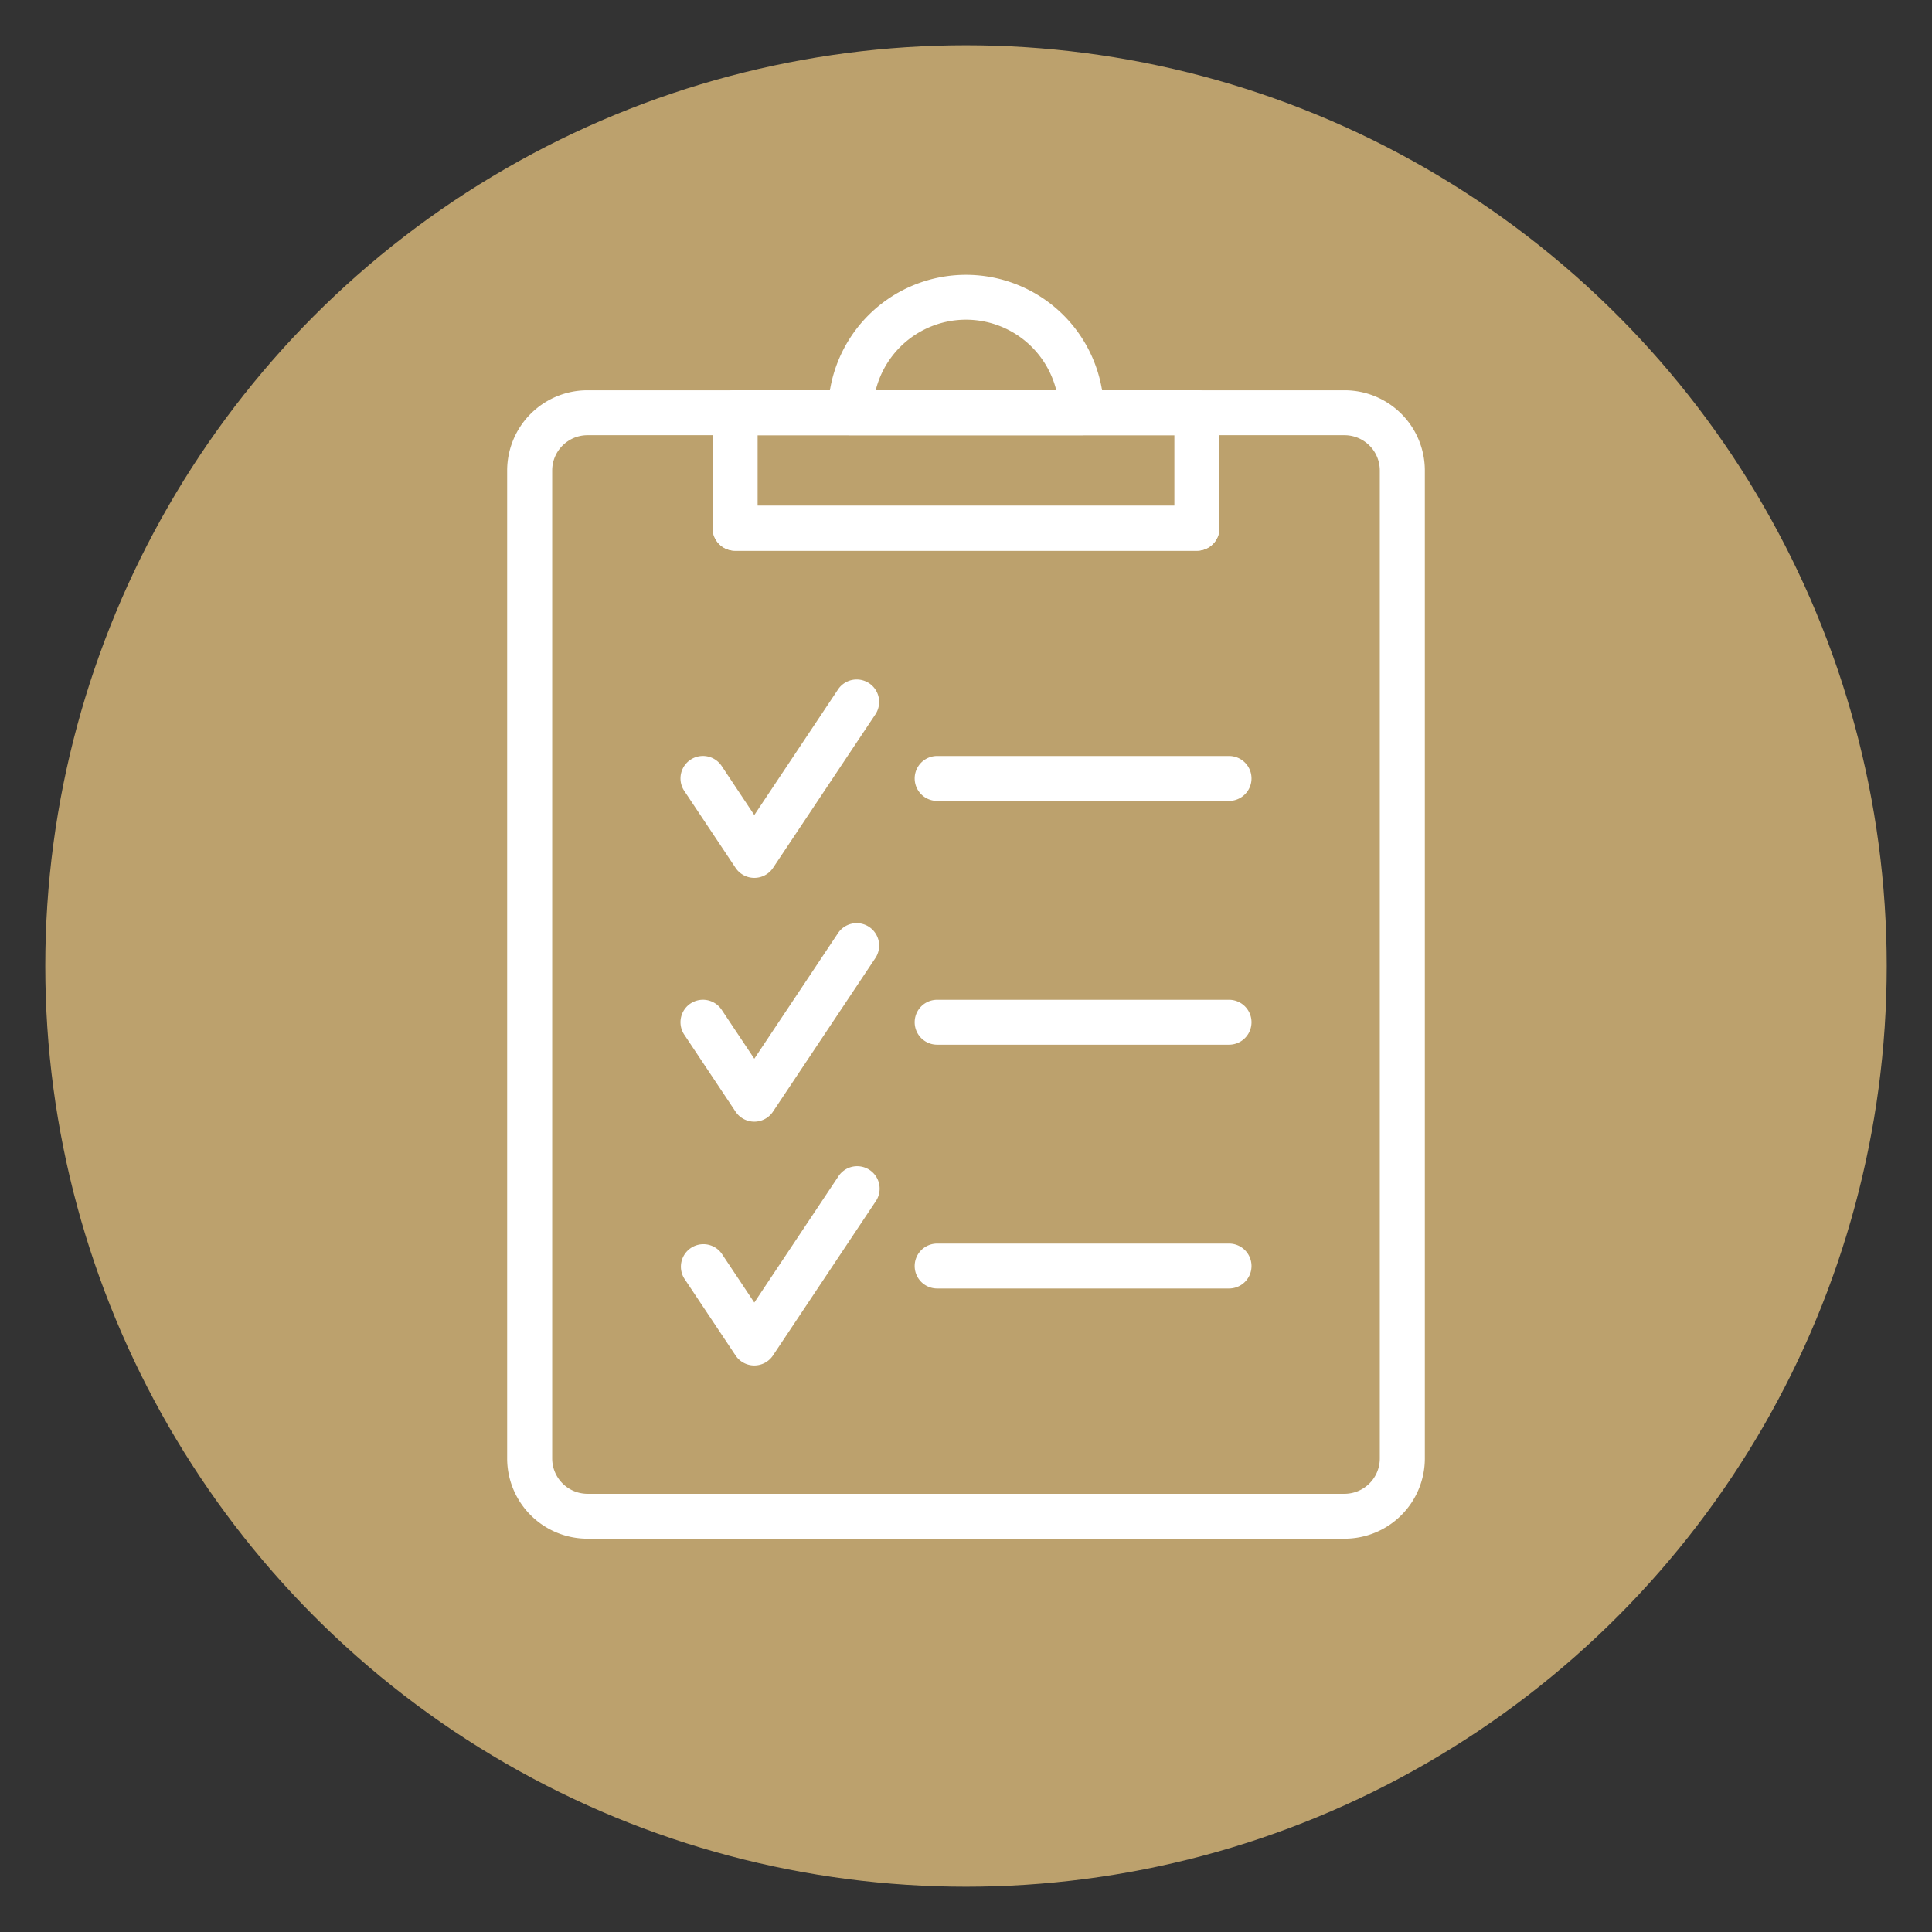
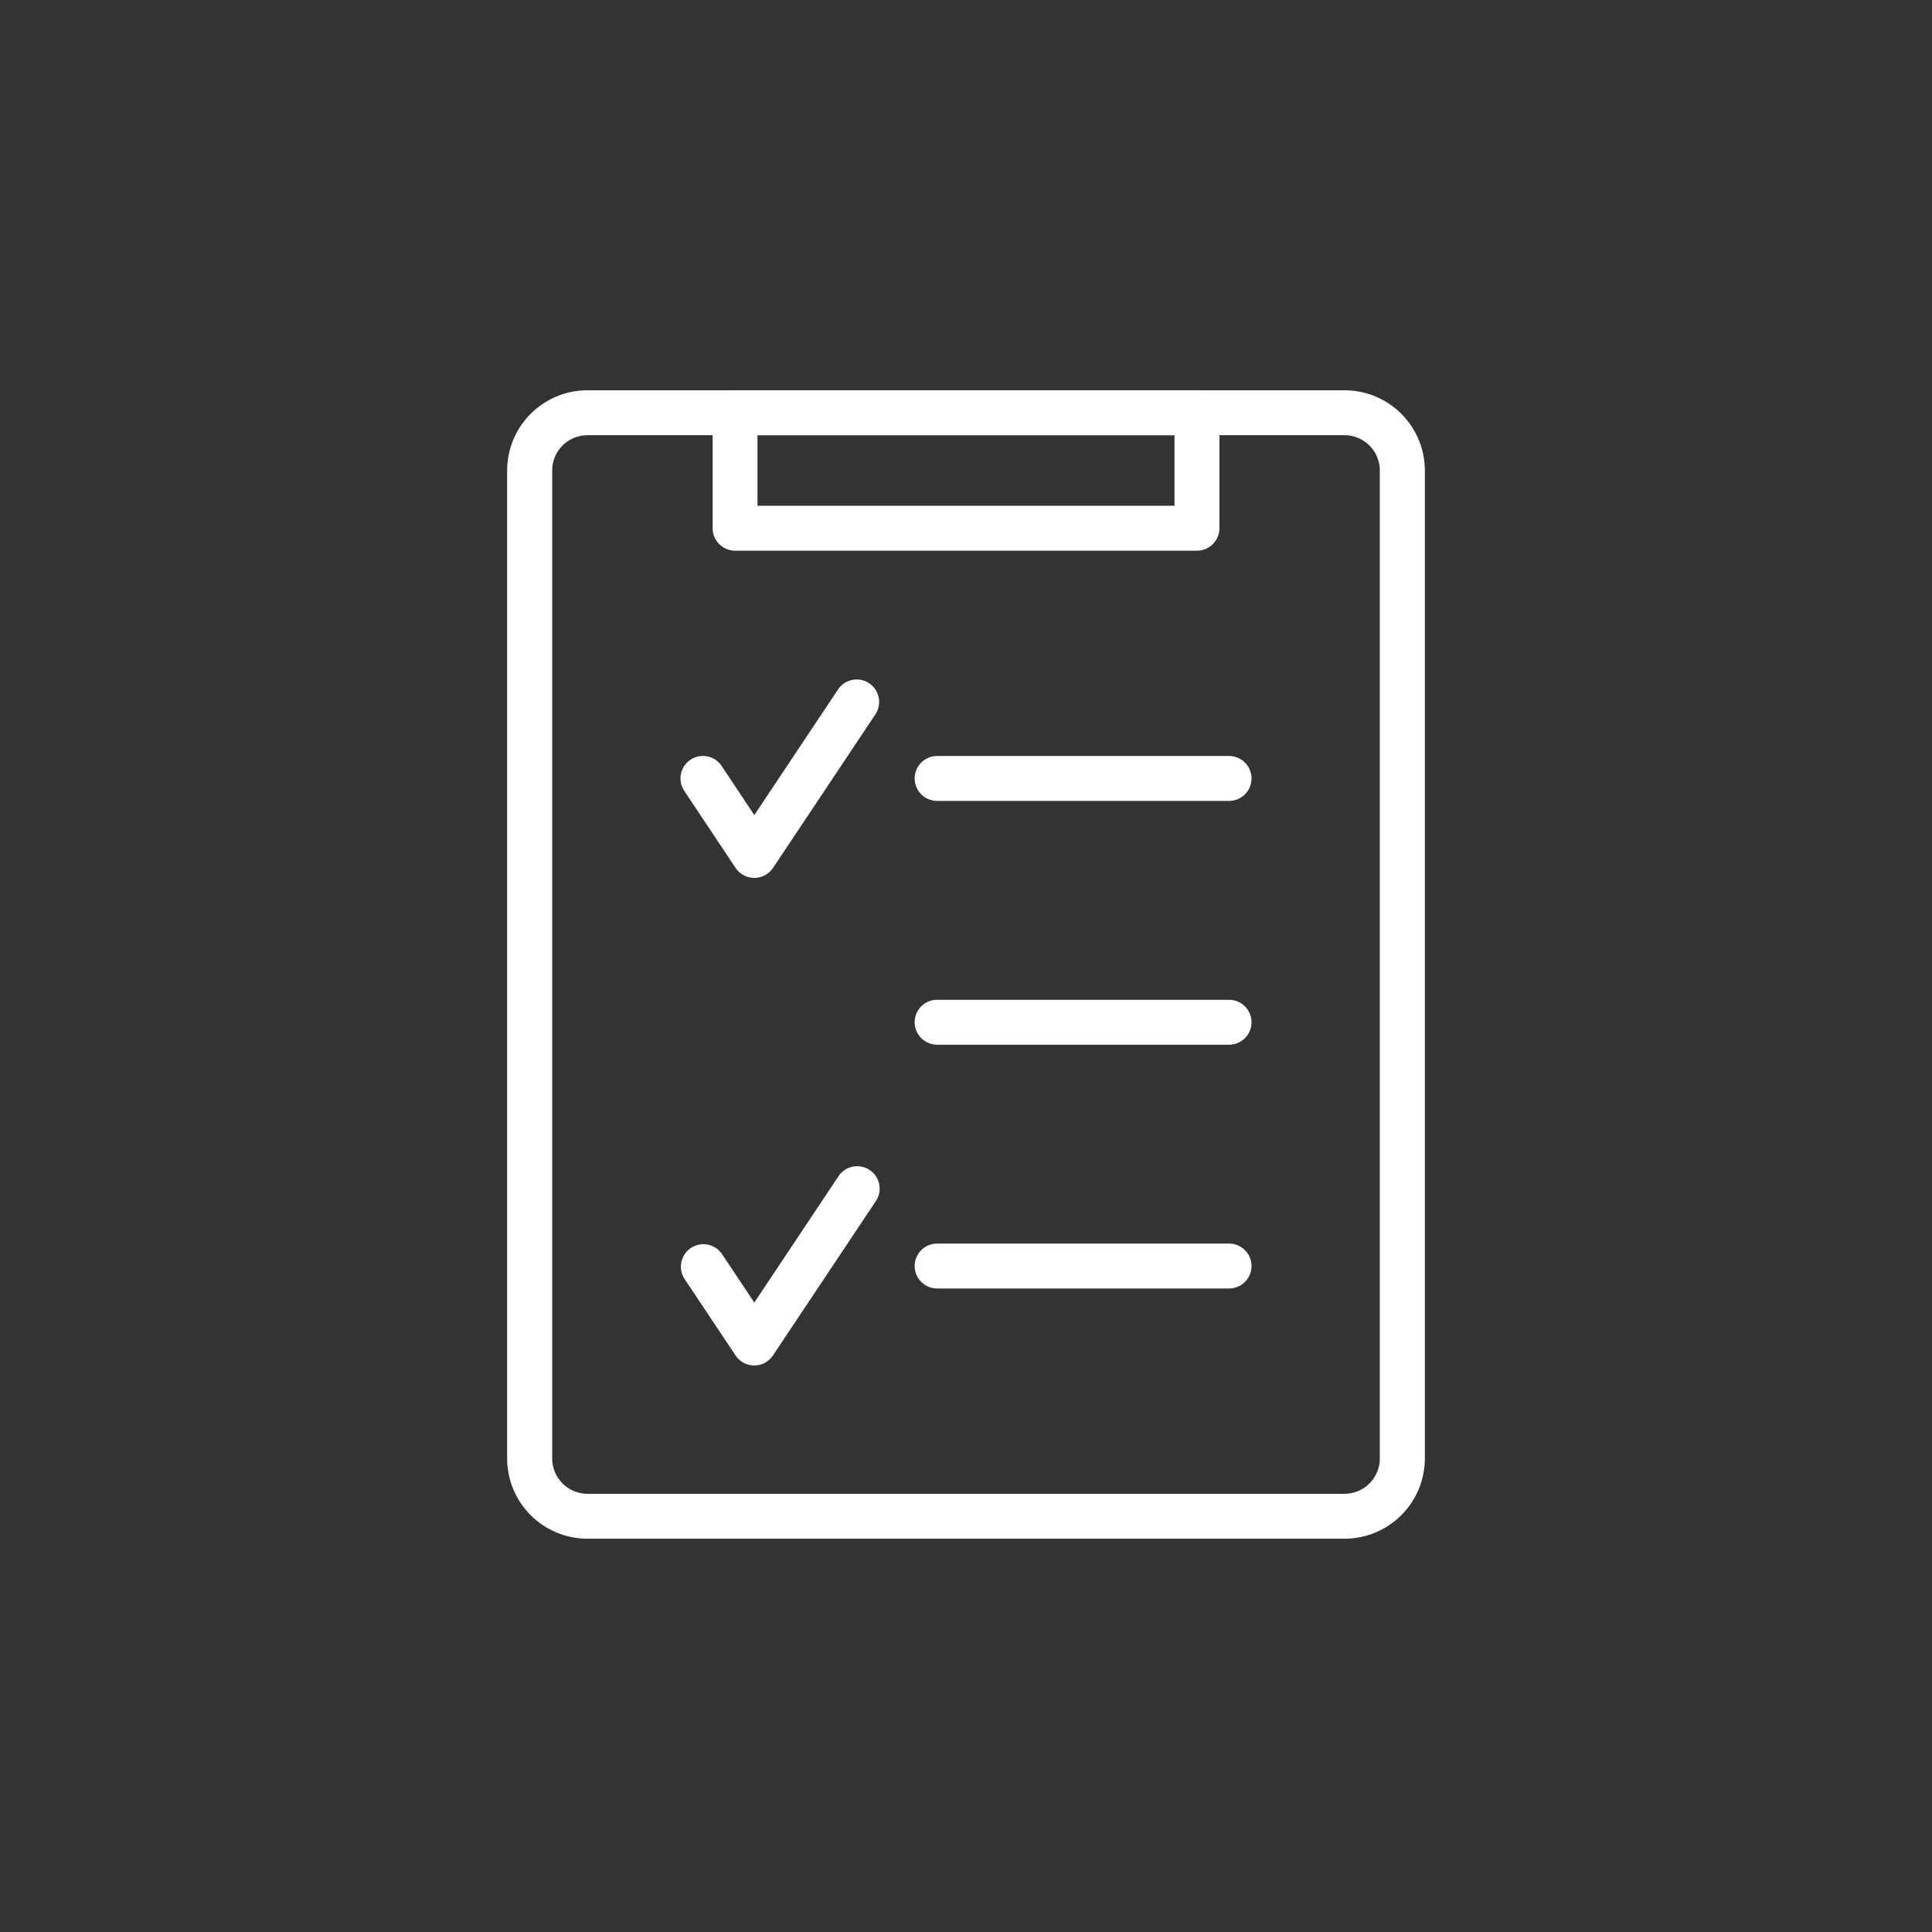
<svg xmlns="http://www.w3.org/2000/svg" id="Layer_1" data-name="Layer 1" viewBox="0 0 64 64">
  <rect x="0" y="0" width="64" height="64" fill="#333333" stroke="none" />
  <defs>
    <style>.cls-1{fill:#bca16d;}.cls-2{fill:#fff;}</style>
  </defs>
-   <circle class="cls-1" cx="32" cy="32" r="30.5" />
  <path class="cls-2" d="M44.539,50.971H19.461A2.66,2.66,0,0,1,16.8,48.315V15.586a2.66,2.66,0,0,1,2.657-2.657H44.539A2.66,2.66,0,0,1,47.2,15.586V48.315A2.66,2.66,0,0,1,44.539,50.971ZM19.461,14.417a1.17,1.17,0,0,0-1.169,1.169V48.315a1.171,1.171,0,0,0,1.169,1.169H44.539a1.171,1.171,0,0,0,1.169-1.169V15.586a1.17,1.17,0,0,0-1.169-1.169Z" />
-   <path class="cls-2" d="M39.651,18.242h-15.3a.744.744,0,0,1-.744-.744V13.673a.744.744,0,0,1,.744-.744h15.3a.744.744,0,0,1,.744.744V17.5A.744.744,0,0,1,39.651,18.242ZM25.093,16.754H38.907V14.417H25.093Z" />
  <path class="cls-2" d="M40.714,26.531h-9.67a.744.744,0,0,1,0-1.488h9.67a.744.744,0,0,1,0,1.488Z" />
  <path class="cls-2" d="M40.714,34.607h-9.67a.744.744,0,1,1,0-1.488h9.67a.744.744,0,0,1,0,1.488Z" />
  <path class="cls-2" d="M40.714,42.683h-9.67a.744.744,0,0,1,0-1.488h9.67a.744.744,0,0,1,0,1.488Z" />
  <path class="cls-2" d="M39.651,18.242h-15.3a.744.744,0,0,1-.744-.744V13.673a.744.744,0,0,1,.744-.744h15.3a.744.744,0,0,1,.744.744V17.5A.744.744,0,0,1,39.651,18.242ZM25.093,16.754H38.907V14.417H25.093Z" />
-   <path class="cls-2" d="M35.825,14.417h-7.65a.744.744,0,0,1-.744-.744,4.569,4.569,0,1,1,9.138,0A.744.744,0,0,1,35.825,14.417Zm-6.816-1.488h5.982a3.082,3.082,0,0,0-5.982,0Z" />
  <path class="cls-2" d="M24.987,29.081a.746.746,0,0,1-.62-.331l-1.7-2.551a.744.744,0,0,1,1.239-.825L24.987,27l2.781-4.172a.744.744,0,0,1,1.238.825l-3.4,5.1A.745.745,0,0,1,24.987,29.081Z" />
-   <path class="cls-2" d="M24.987,37.157a.746.746,0,0,1-.62-.331l-1.7-2.551a.744.744,0,0,1,1.239-.825l1.081,1.622L27.768,30.9a.744.744,0,0,1,1.238.825l-3.4,5.1A.745.745,0,0,1,24.987,37.157Z" />
  <path class="cls-2" d="M24.987,45.233a.746.746,0,0,1-.62-.331l-1.7-2.55a.745.745,0,0,1,1.239-.826l1.081,1.623,2.781-4.173a.744.744,0,1,1,1.238.825l-3.4,5.1A.745.745,0,0,1,24.987,45.233Z" />
</svg>